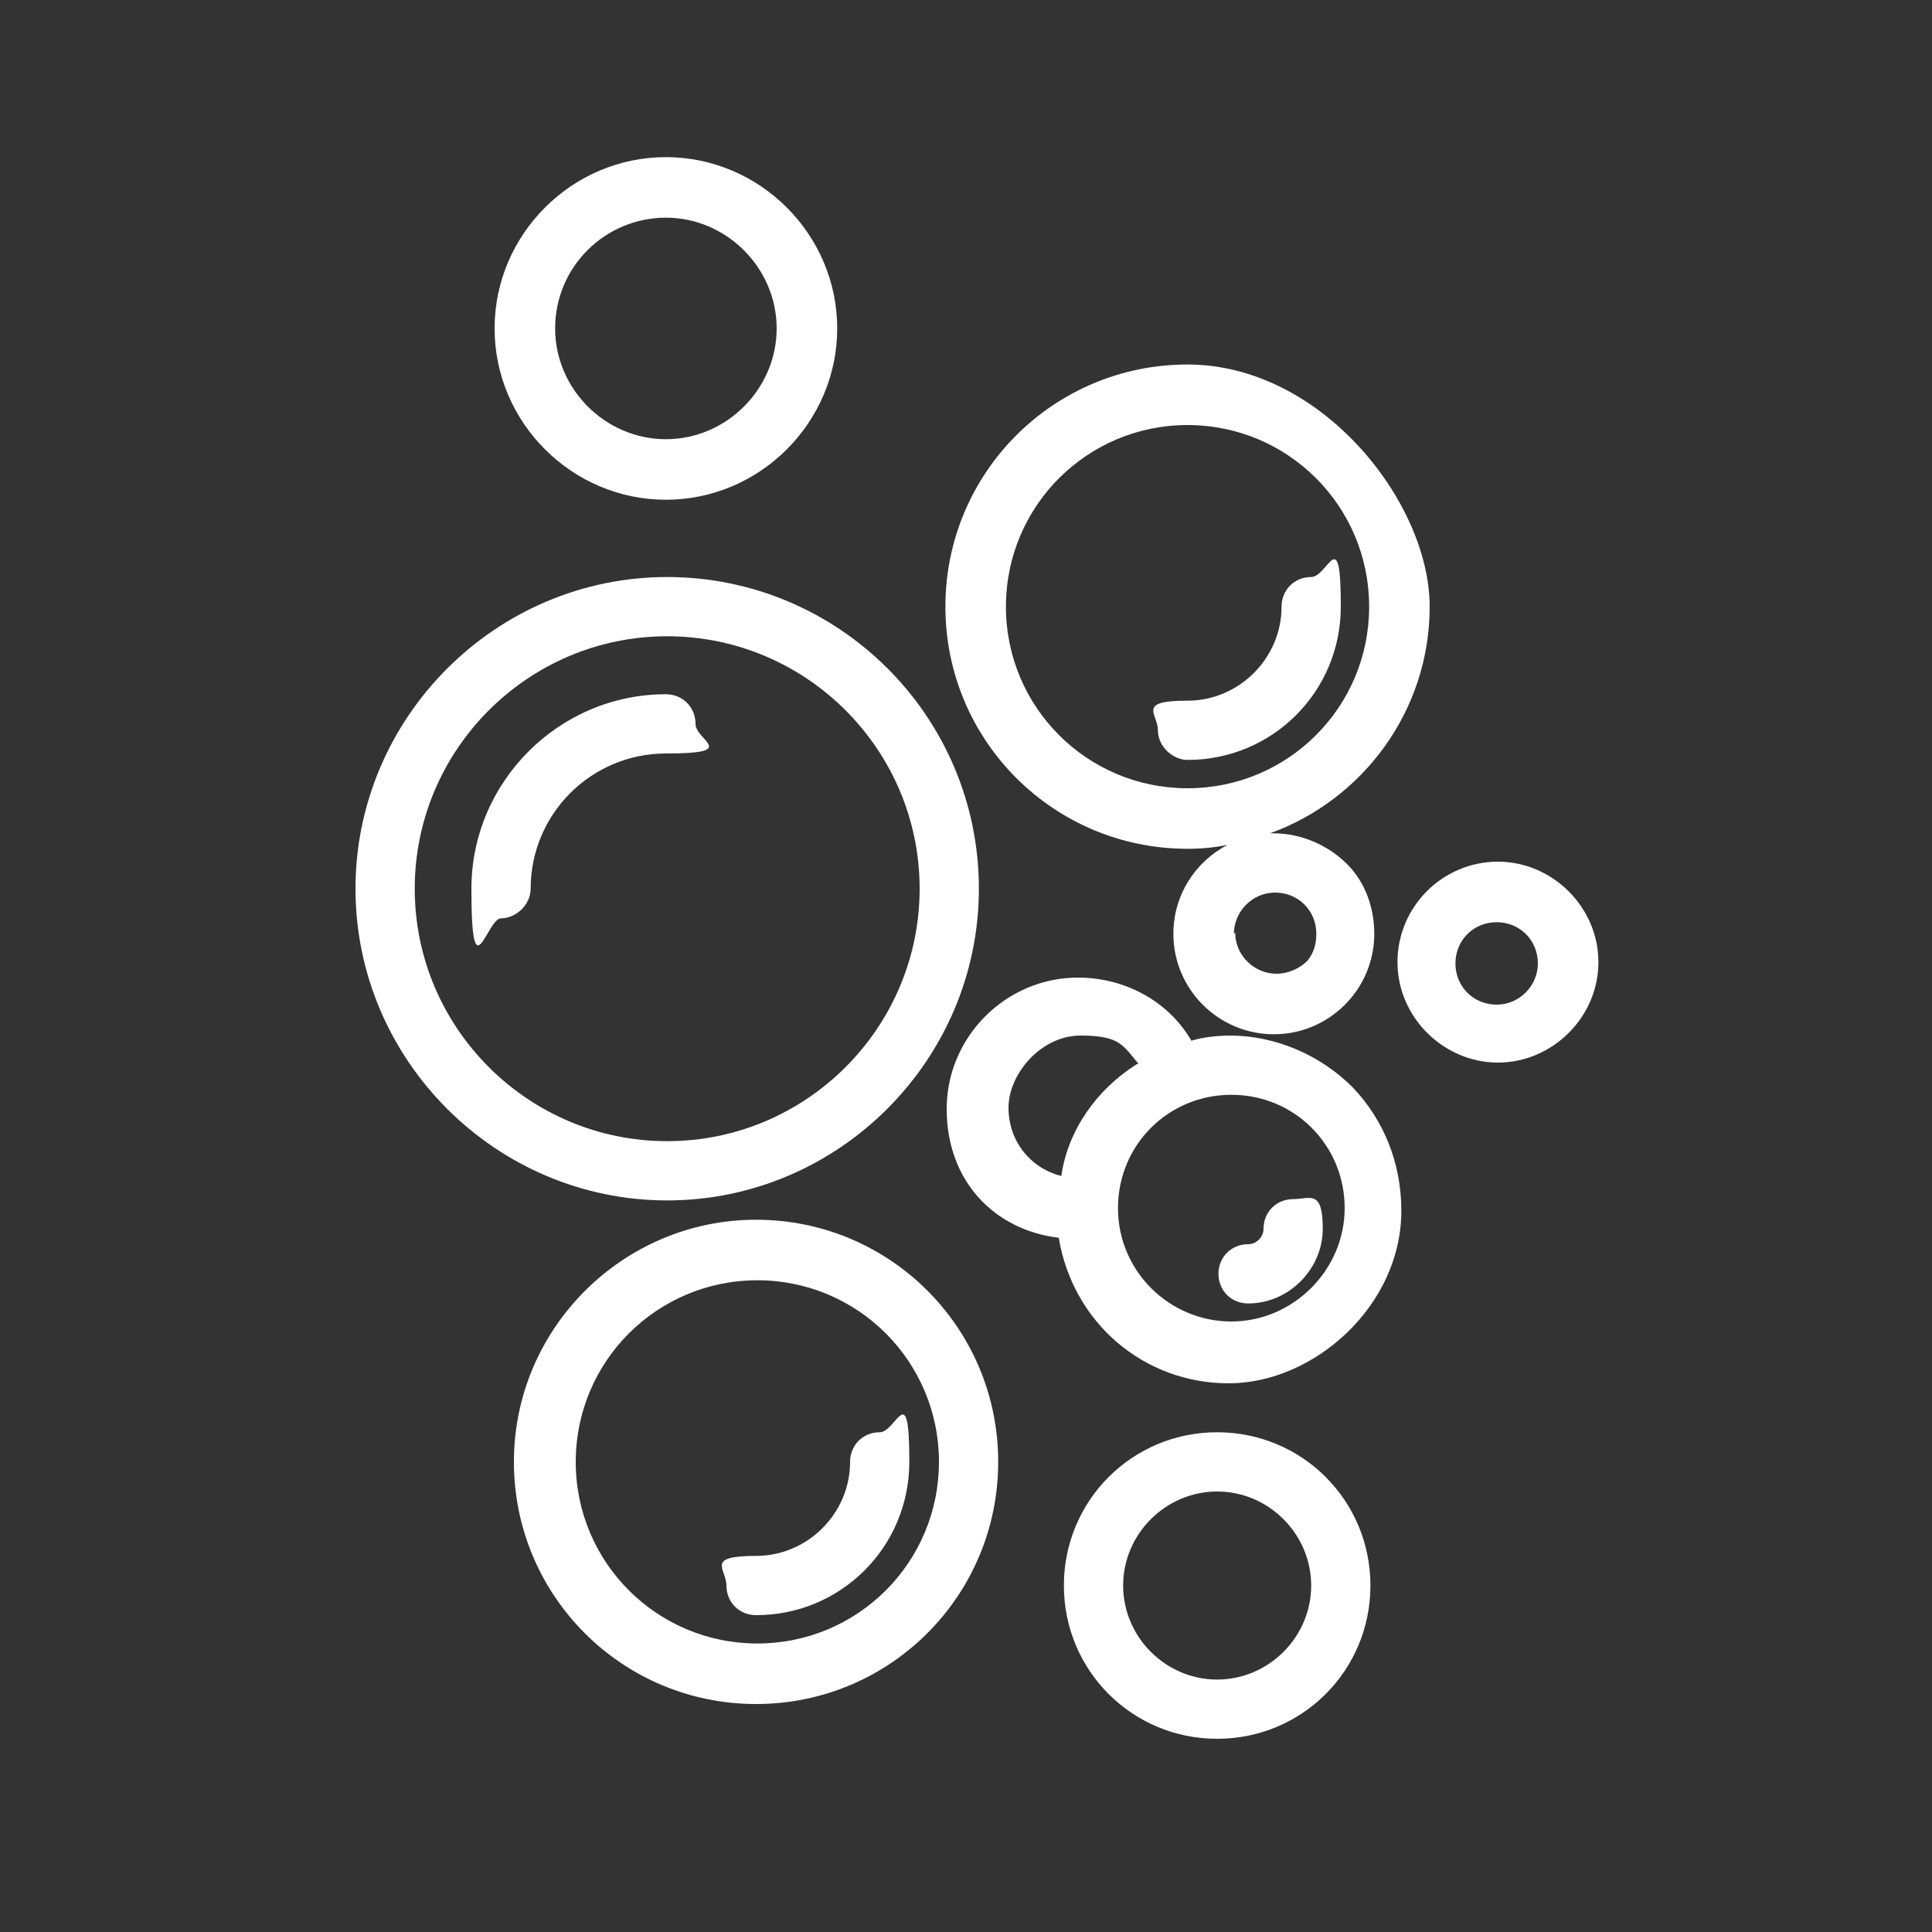
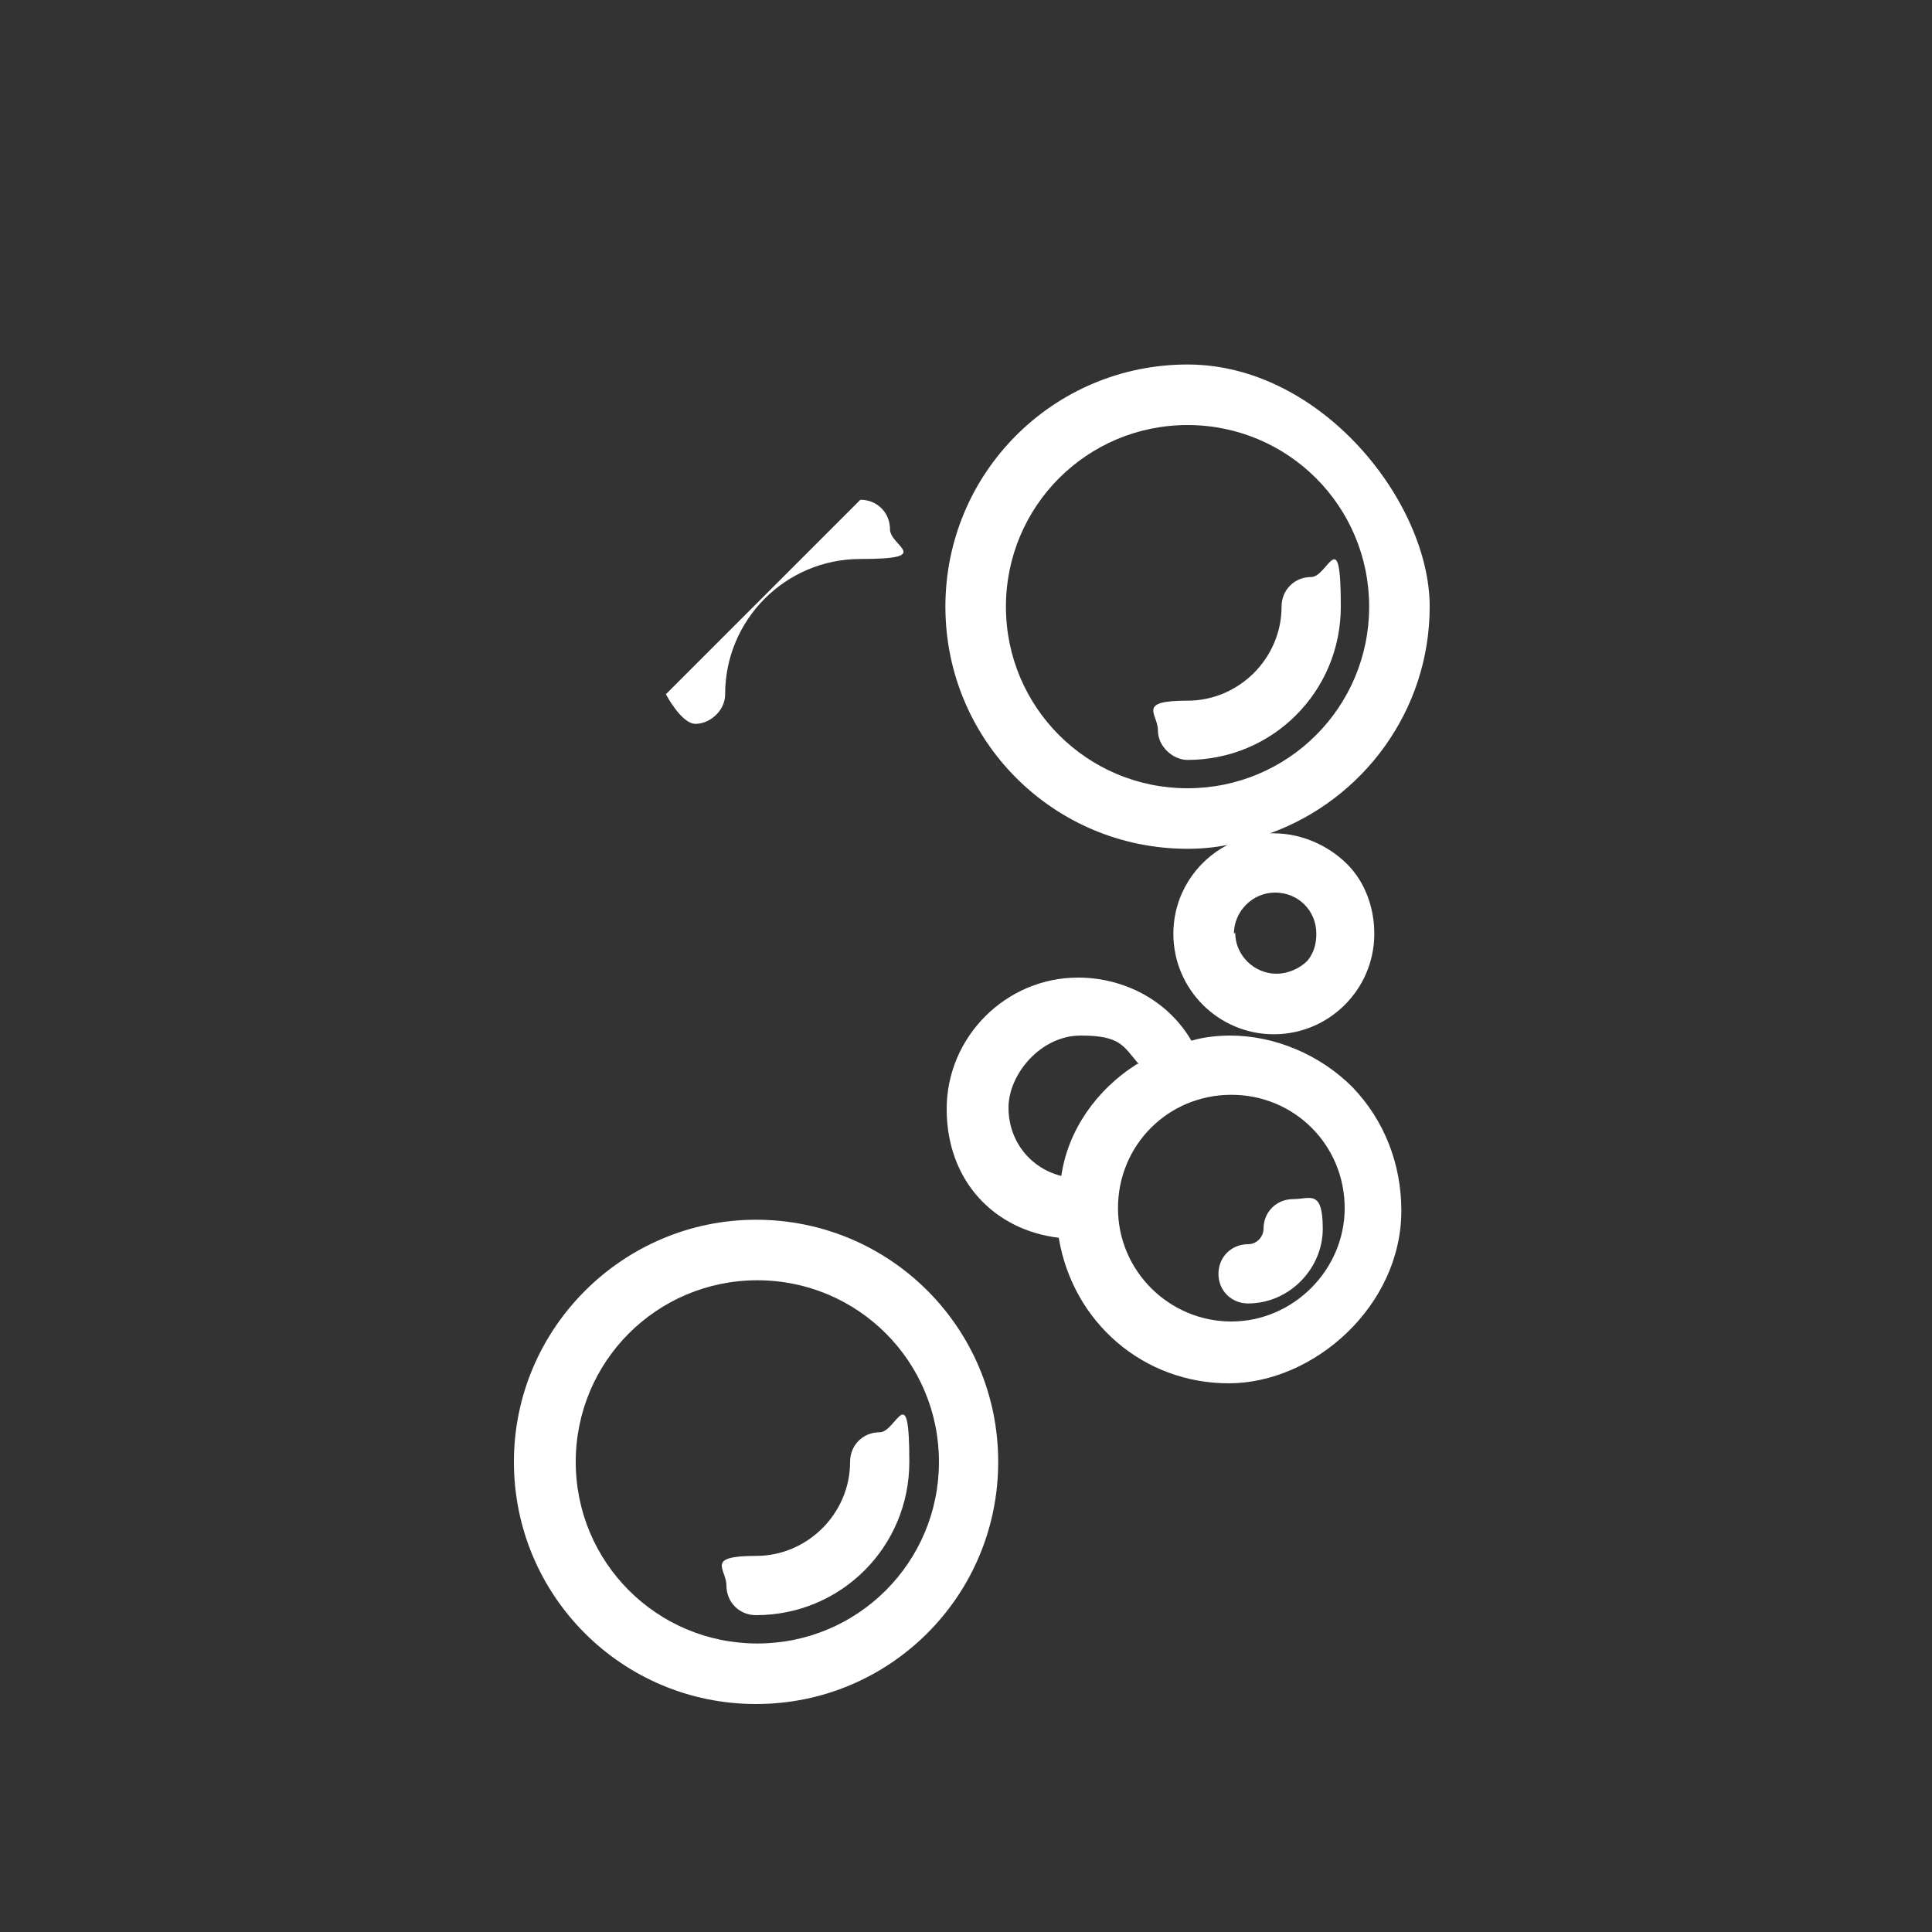
<svg xmlns="http://www.w3.org/2000/svg" id="Calque_1" version="1.1" viewBox="0 0 150 150">
  <rect x="0" y="0" width="150" height="150" fill="#333333" stroke="none" />
  <defs>
    <style> .st0 { fill: white; } </style>
  </defs>
-   <path class="st0" d="M76,69c0-13.4-10.9-24.2-24.2-24.2s-24.2,10.9-24.2,24.2,10.9,24.2,24.2,24.2,24.2-10.9,24.2-24.2ZM32.2,69c0-10.8,8.8-19.6,19.6-19.6s19.6,8.8,19.6,19.6-8.8,19.6-19.6,19.6-19.6-8.8-19.6-19.6Z" />
-   <path class="st0" d="M51.7,38.8c7.3,0,13.3-6,13.3-13.3s-6-13.3-13.3-13.3-13.3,6-13.3,13.3,6,13.3,13.3,13.3ZM43.1,25.5c0-4.8,3.9-8.6,8.6-8.6s8.6,3.9,8.6,8.6-3.9,8.6-8.6,8.6-8.6-3.9-8.6-8.6Z" />
-   <path class="st0" d="M94.5,111.2c-6.6,0-11.9,5.3-11.9,11.9s5.3,11.9,11.9,11.9,11.9-5.3,11.9-11.9-5.3-11.9-11.9-11.9ZM101.8,123.1c0,4-3.3,7.3-7.3,7.3s-7.3-3.3-7.3-7.3,3.3-7.3,7.3-7.3,7.3,3.3,7.3,7.3Z" />
-   <path class="st0" d="M116.3,66.9c-4.3,0-7.8,3.5-7.8,7.8s3.6,7.8,7.8,7.8,7.8-3.5,7.8-7.8-3.6-7.8-7.8-7.8ZM119.4,74.8c0,1.7-1.4,3.2-3.2,3.2s-3.2-1.4-3.2-3.2,1.4-3.2,3.2-3.2,3.2,1.4,3.2,3.2Z" />
-   <path class="st0" d="M51.7,53.9c-8.3,0-15.1,6.8-15.1,15.1s1.2,2.3,2.3,2.3,2.3-1,2.3-2.3c0-5.8,4.7-10.5,10.5-10.5s2.3-1,2.3-2.3-1-2.3-2.3-2.3Z" />
+   <path class="st0" d="M51.7,53.9s1.2,2.3,2.3,2.3,2.3-1,2.3-2.3c0-5.8,4.7-10.5,10.5-10.5s2.3-1,2.3-2.3-1-2.3-2.3-2.3Z" />
  <path class="st0" d="M58.7,94.7c-10.3,0-18.8,8.4-18.8,18.8s8.4,18.8,18.8,18.8,18.8-8.4,18.8-18.8-8.4-18.8-18.8-18.8ZM72.9,113.5c0,7.8-6.3,14.1-14.1,14.1s-14.1-6.3-14.1-14.1,6.3-14.1,14.1-14.1,14.1,6.3,14.1,14.1Z" />
  <path class="st0" d="M66,113.5c0,4-3.3,7.3-7.3,7.3s-2.3,1-2.3,2.3,1,2.3,2.3,2.3c6.6,0,11.9-5.3,11.9-11.9s-1-2.3-2.3-2.3-2.3,1-2.3,2.3Z" />
  <path class="st0" d="M92.2,65.9c1.1,0,2.1-.1,3.1-.3-2.5,1.3-4.2,3.9-4.2,6.9,0,4.3,3.5,7.8,7.8,7.8s7.8-3.5,7.8-7.8c0-2-.7-4-2.1-5.4-1.5-1.5-3.6-2.4-5.7-2.4s-.2,0-.3,0c7.2-2.6,12.4-9.5,12.4-17.6s-8.4-18.8-18.8-18.8-18.8,8.4-18.8,18.8,8.4,18.8,18.8,18.8ZM95.8,72.5c0-1.7,1.4-3.2,3.2-3.2s3.2,1.4,3.2,3.2c0,.8-.2,1.5-.7,2.1-.6.6-1.5,1-2.4,1-1.7,0-3.2-1.4-3.2-3.2ZM78.1,47.1c0-7.8,6.3-14.1,14.1-14.1s14.1,6.3,14.1,14.1-6.3,14.1-14.1,14.1-14.1-6.3-14.1-14.1Z" />
  <path class="st0" d="M92.2,59c6.6,0,11.9-5.3,11.9-11.9s-1-2.3-2.3-2.3-2.3,1-2.3,2.3c0,4-3.3,7.3-7.3,7.3s-2.3,1-2.3,2.3,1.2,2.3,2.3,2.3Z" />
  <path class="st0" d="M95.6,80.4c-1,0-2.1.1-3.1.4-1.8-3.1-5.2-4.9-8.8-4.9-5.6,0-10.2,4.6-10.2,10.2s3.7,9.4,8.7,10c1.1,6.6,6.6,11.3,13.2,11.3s13.4-6,13.4-13.4c0-3.6-1.3-7-3.8-9.6-2.5-2.5-6-4-9.5-4ZM104.4,93.8c0,4.8-4,8.8-8.8,8.8s-8.8-3.9-8.8-8.8,3.9-8.8,8.8-8.8,8.8,3.9,8.8,8.8ZM88.3,82.6c-3.2,2-5.4,5.2-5.9,8.7-2.4-.6-4.1-2.7-4.1-5.3s2.5-5.6,5.6-5.6,3.3.8,4.5,2.2Z" />
  <path class="st0" d="M98.1,95.4c0,.6-.5,1.2-1.2,1.2-1.3,0-2.3,1-2.3,2.3s1,2.3,2.3,2.3c3.2,0,5.8-2.7,5.8-5.8s-1-2.3-2.3-2.3-2.3,1-2.3,2.3Z" />
</svg>